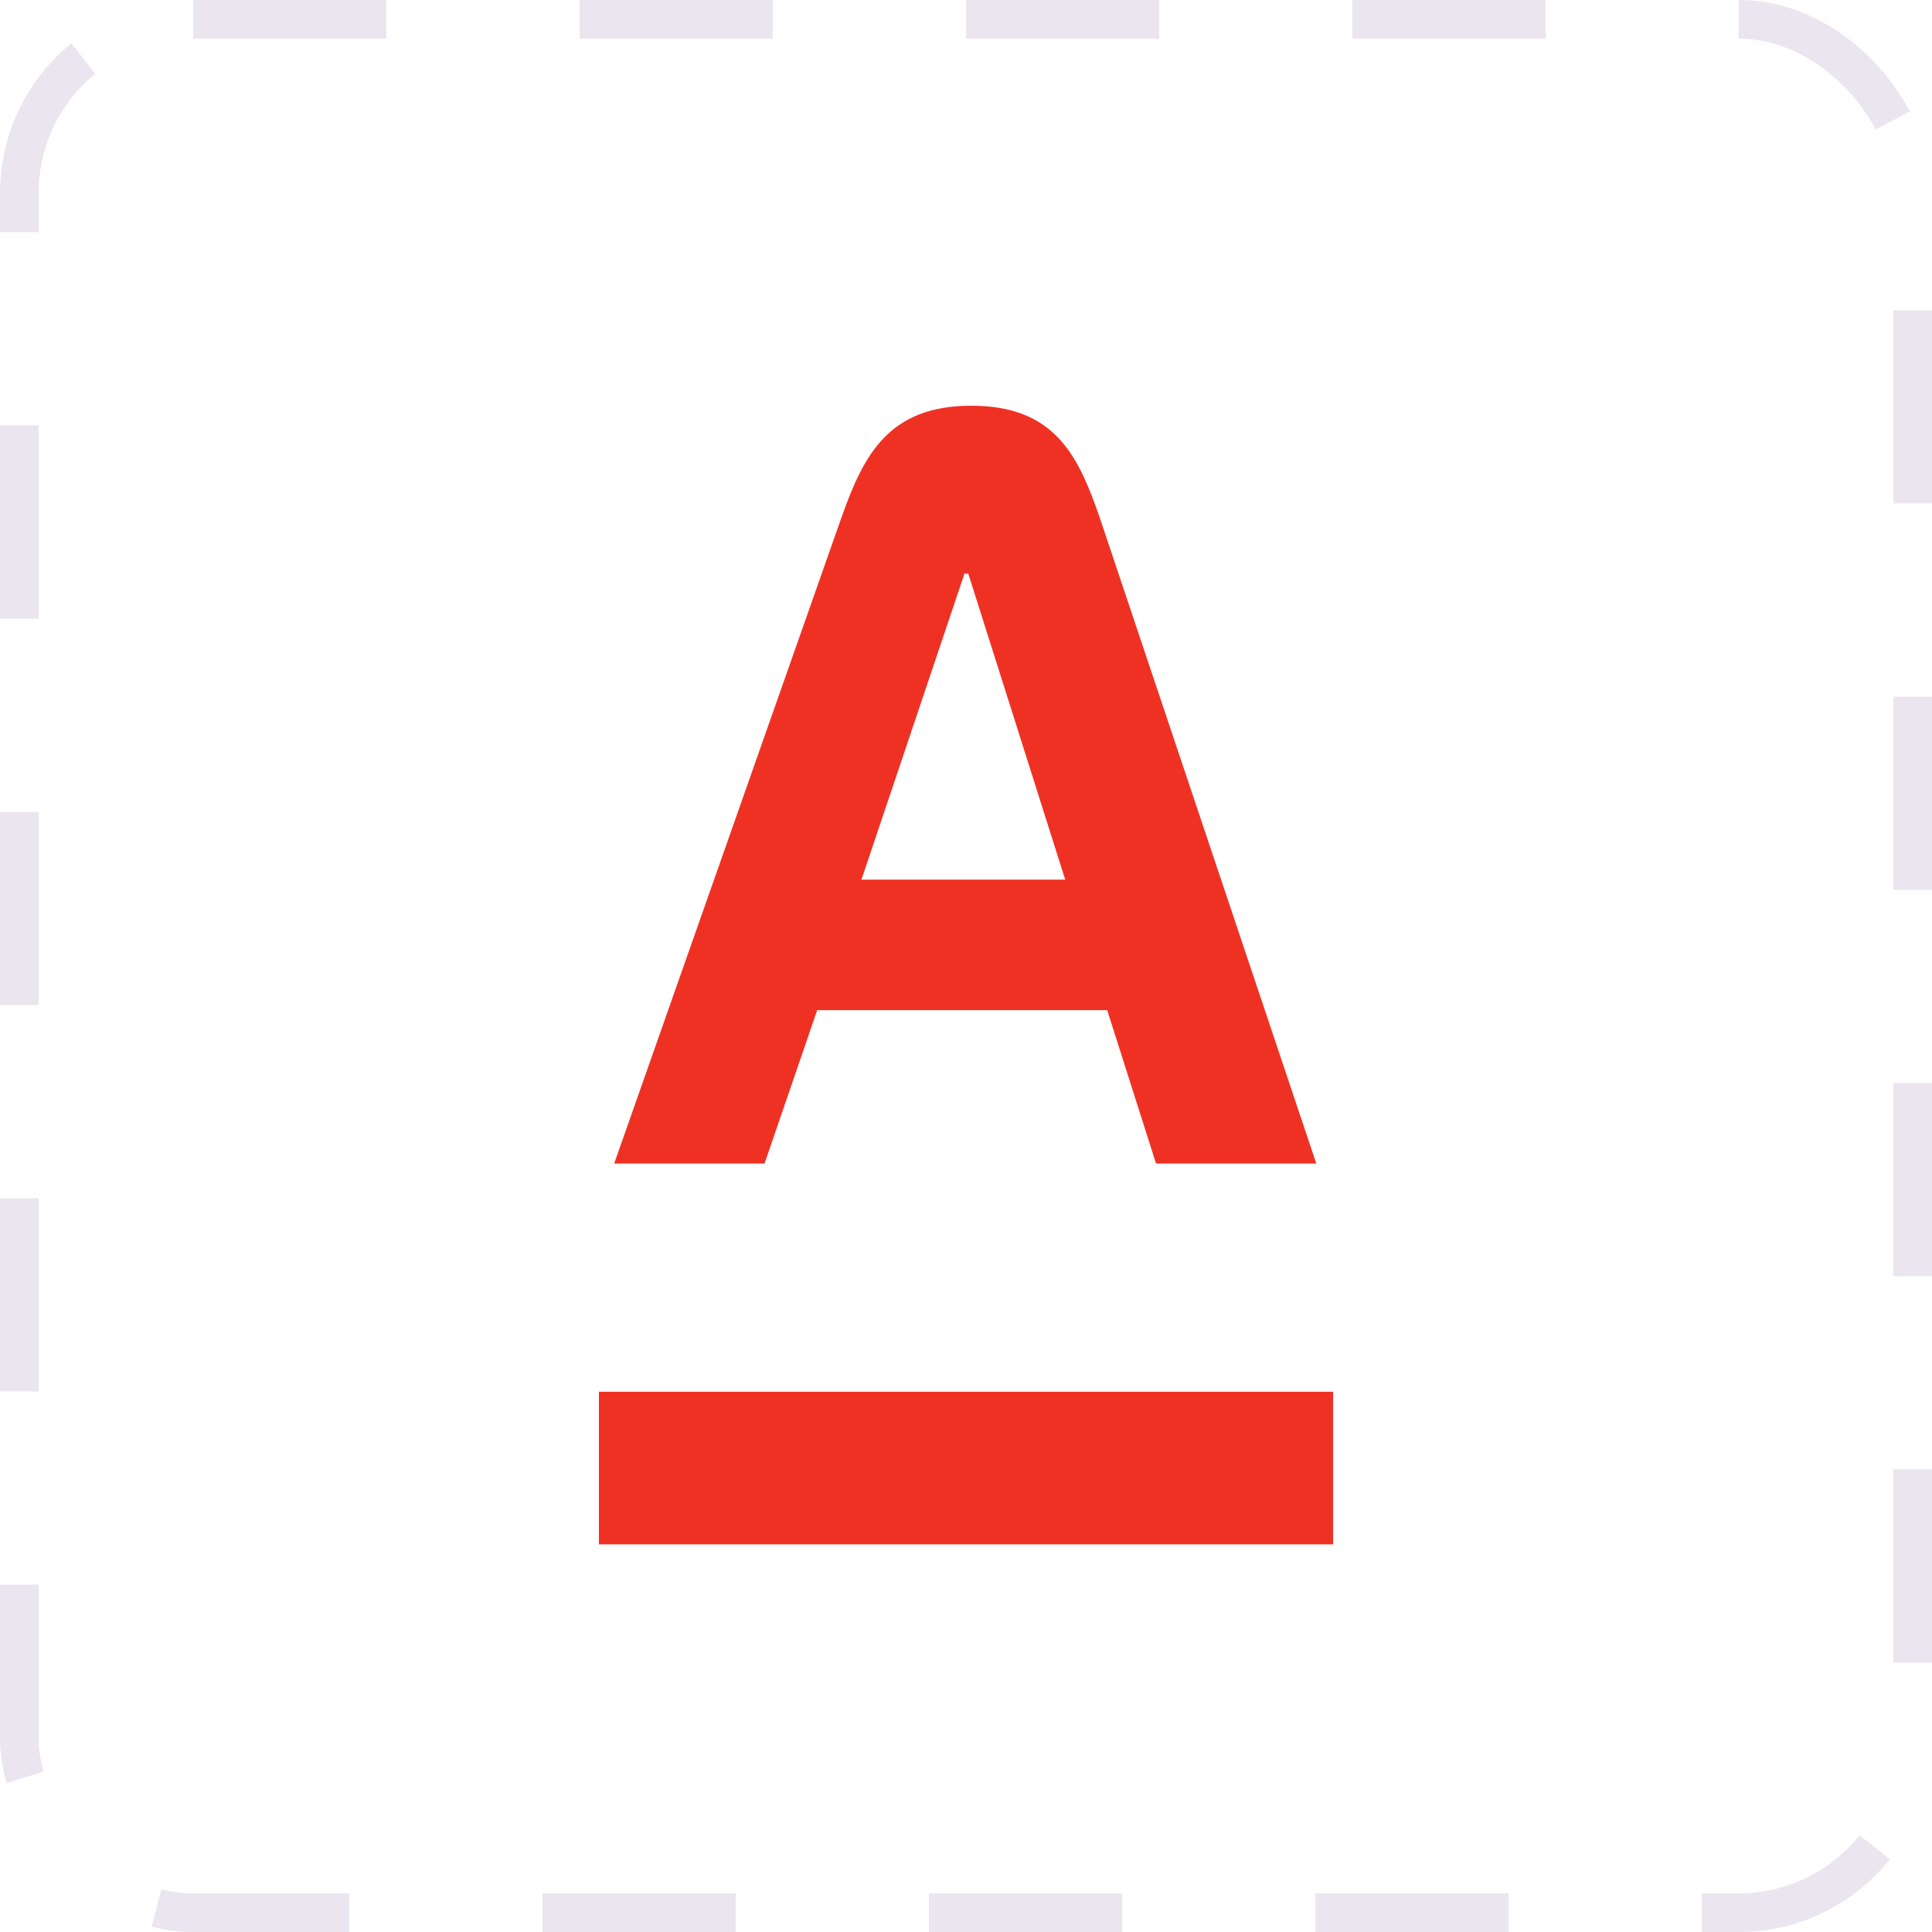
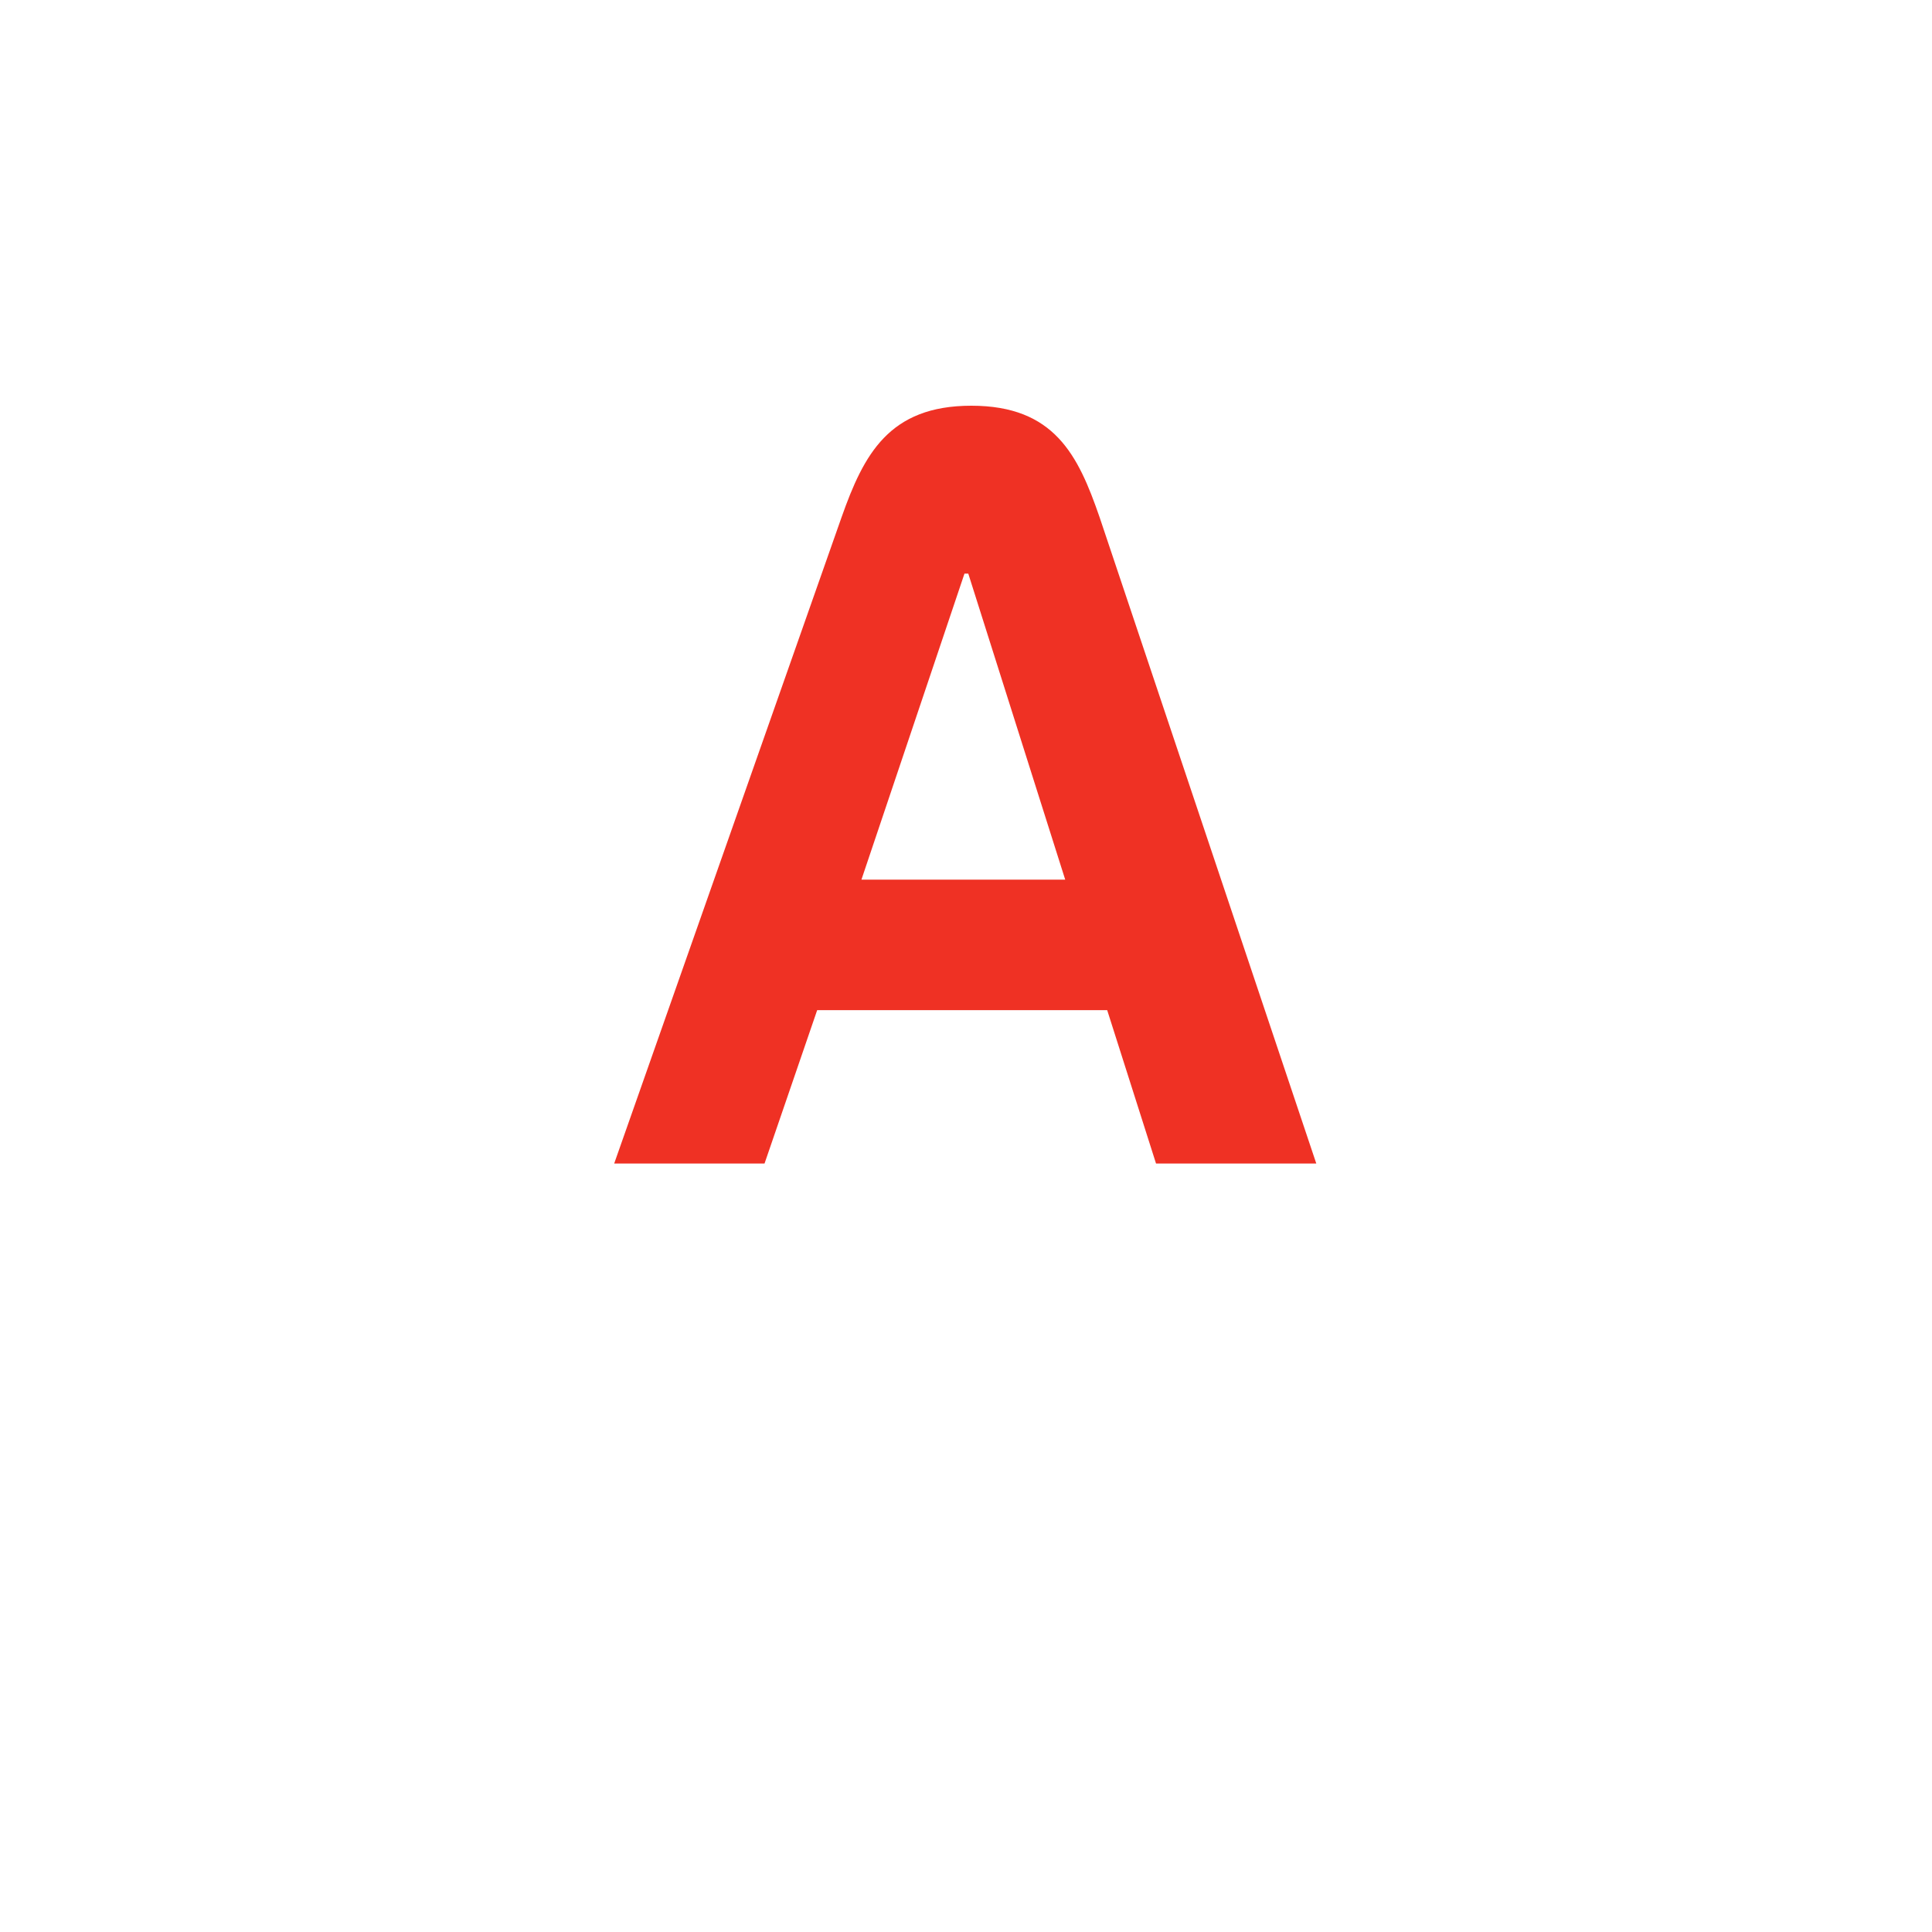
<svg xmlns="http://www.w3.org/2000/svg" width="100" height="100" viewBox="0 0 100 100" fill="none">
-   <rect x="1" y="1" width="98" height="98" rx="9" stroke="#EAE5EE" stroke-width="2" stroke-dasharray="10 10" />
-   <path d="M69 72.036H31V79.936H69V72.036Z" fill="#EF3124" />
  <path d="M56.913 26.767C55.807 23.568 54.582 21 50.276 21C46.01 21 44.707 23.528 43.561 26.767L31.79 60.224H39.572L42.297 52.285H57.308L59.836 60.224H68.131L56.913 26.767ZM44.588 45.53L49.921 29.69H50.118L55.135 45.53H44.588Z" fill="#EF3124" />
</svg>